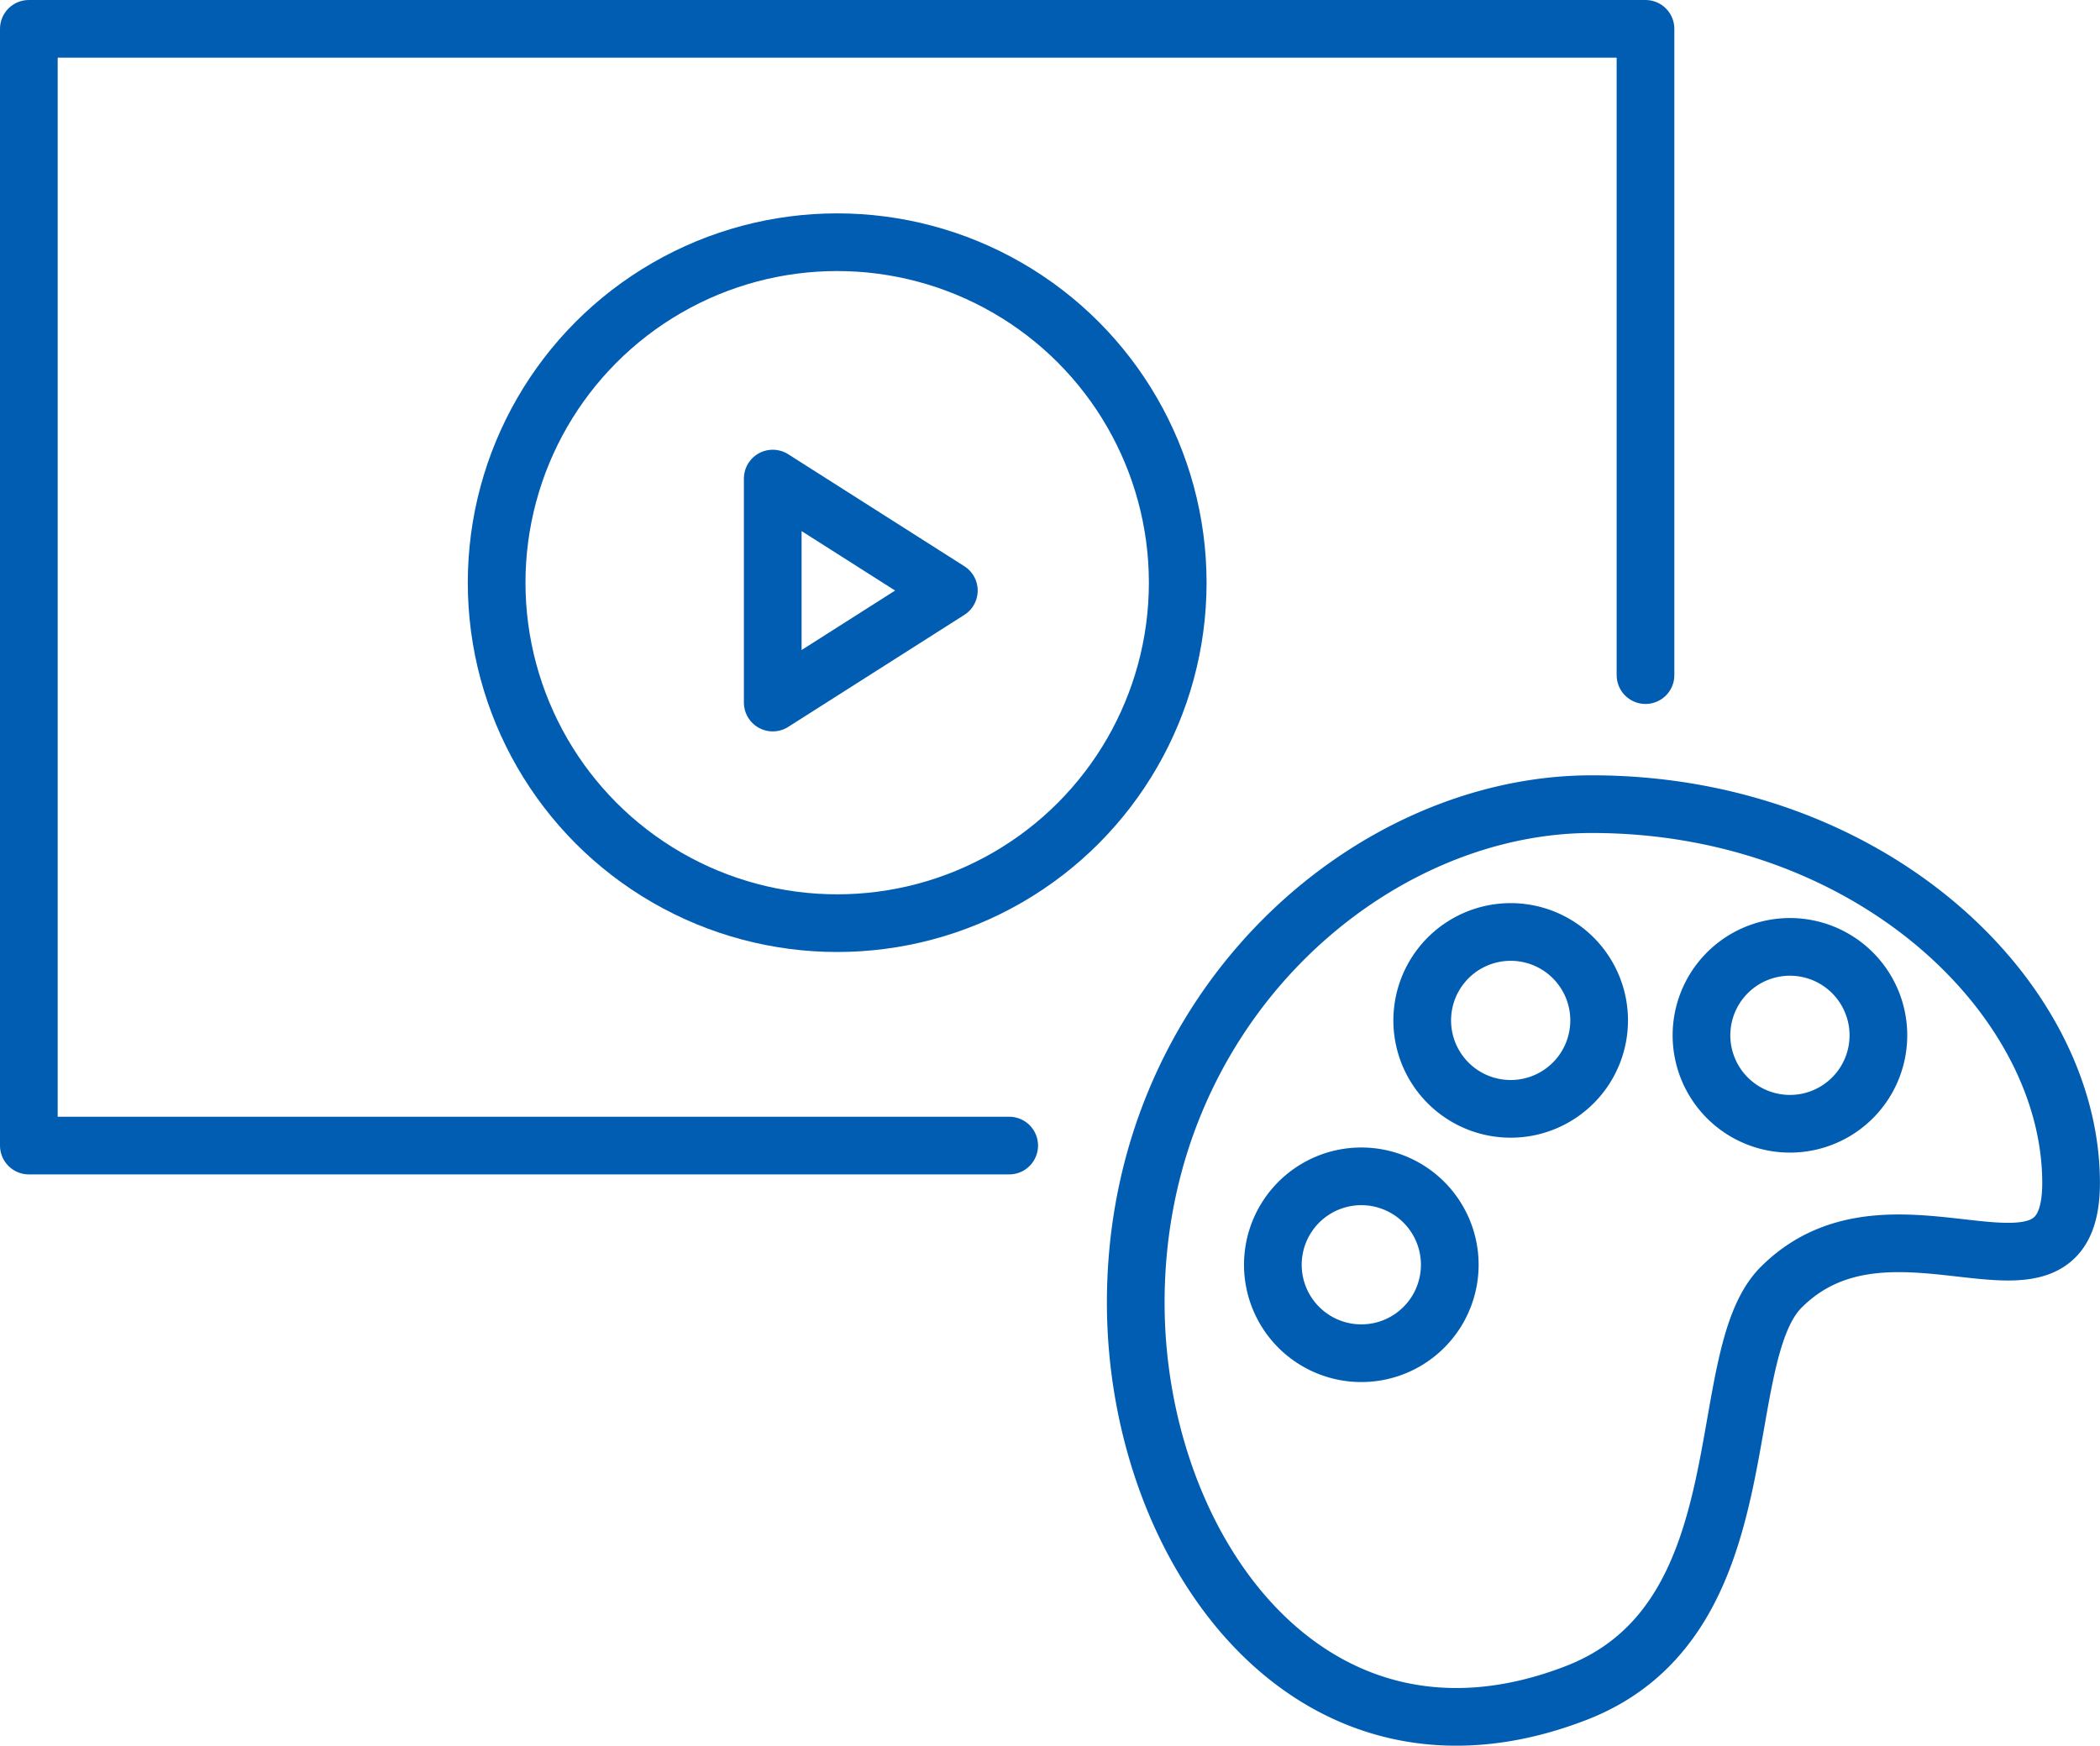
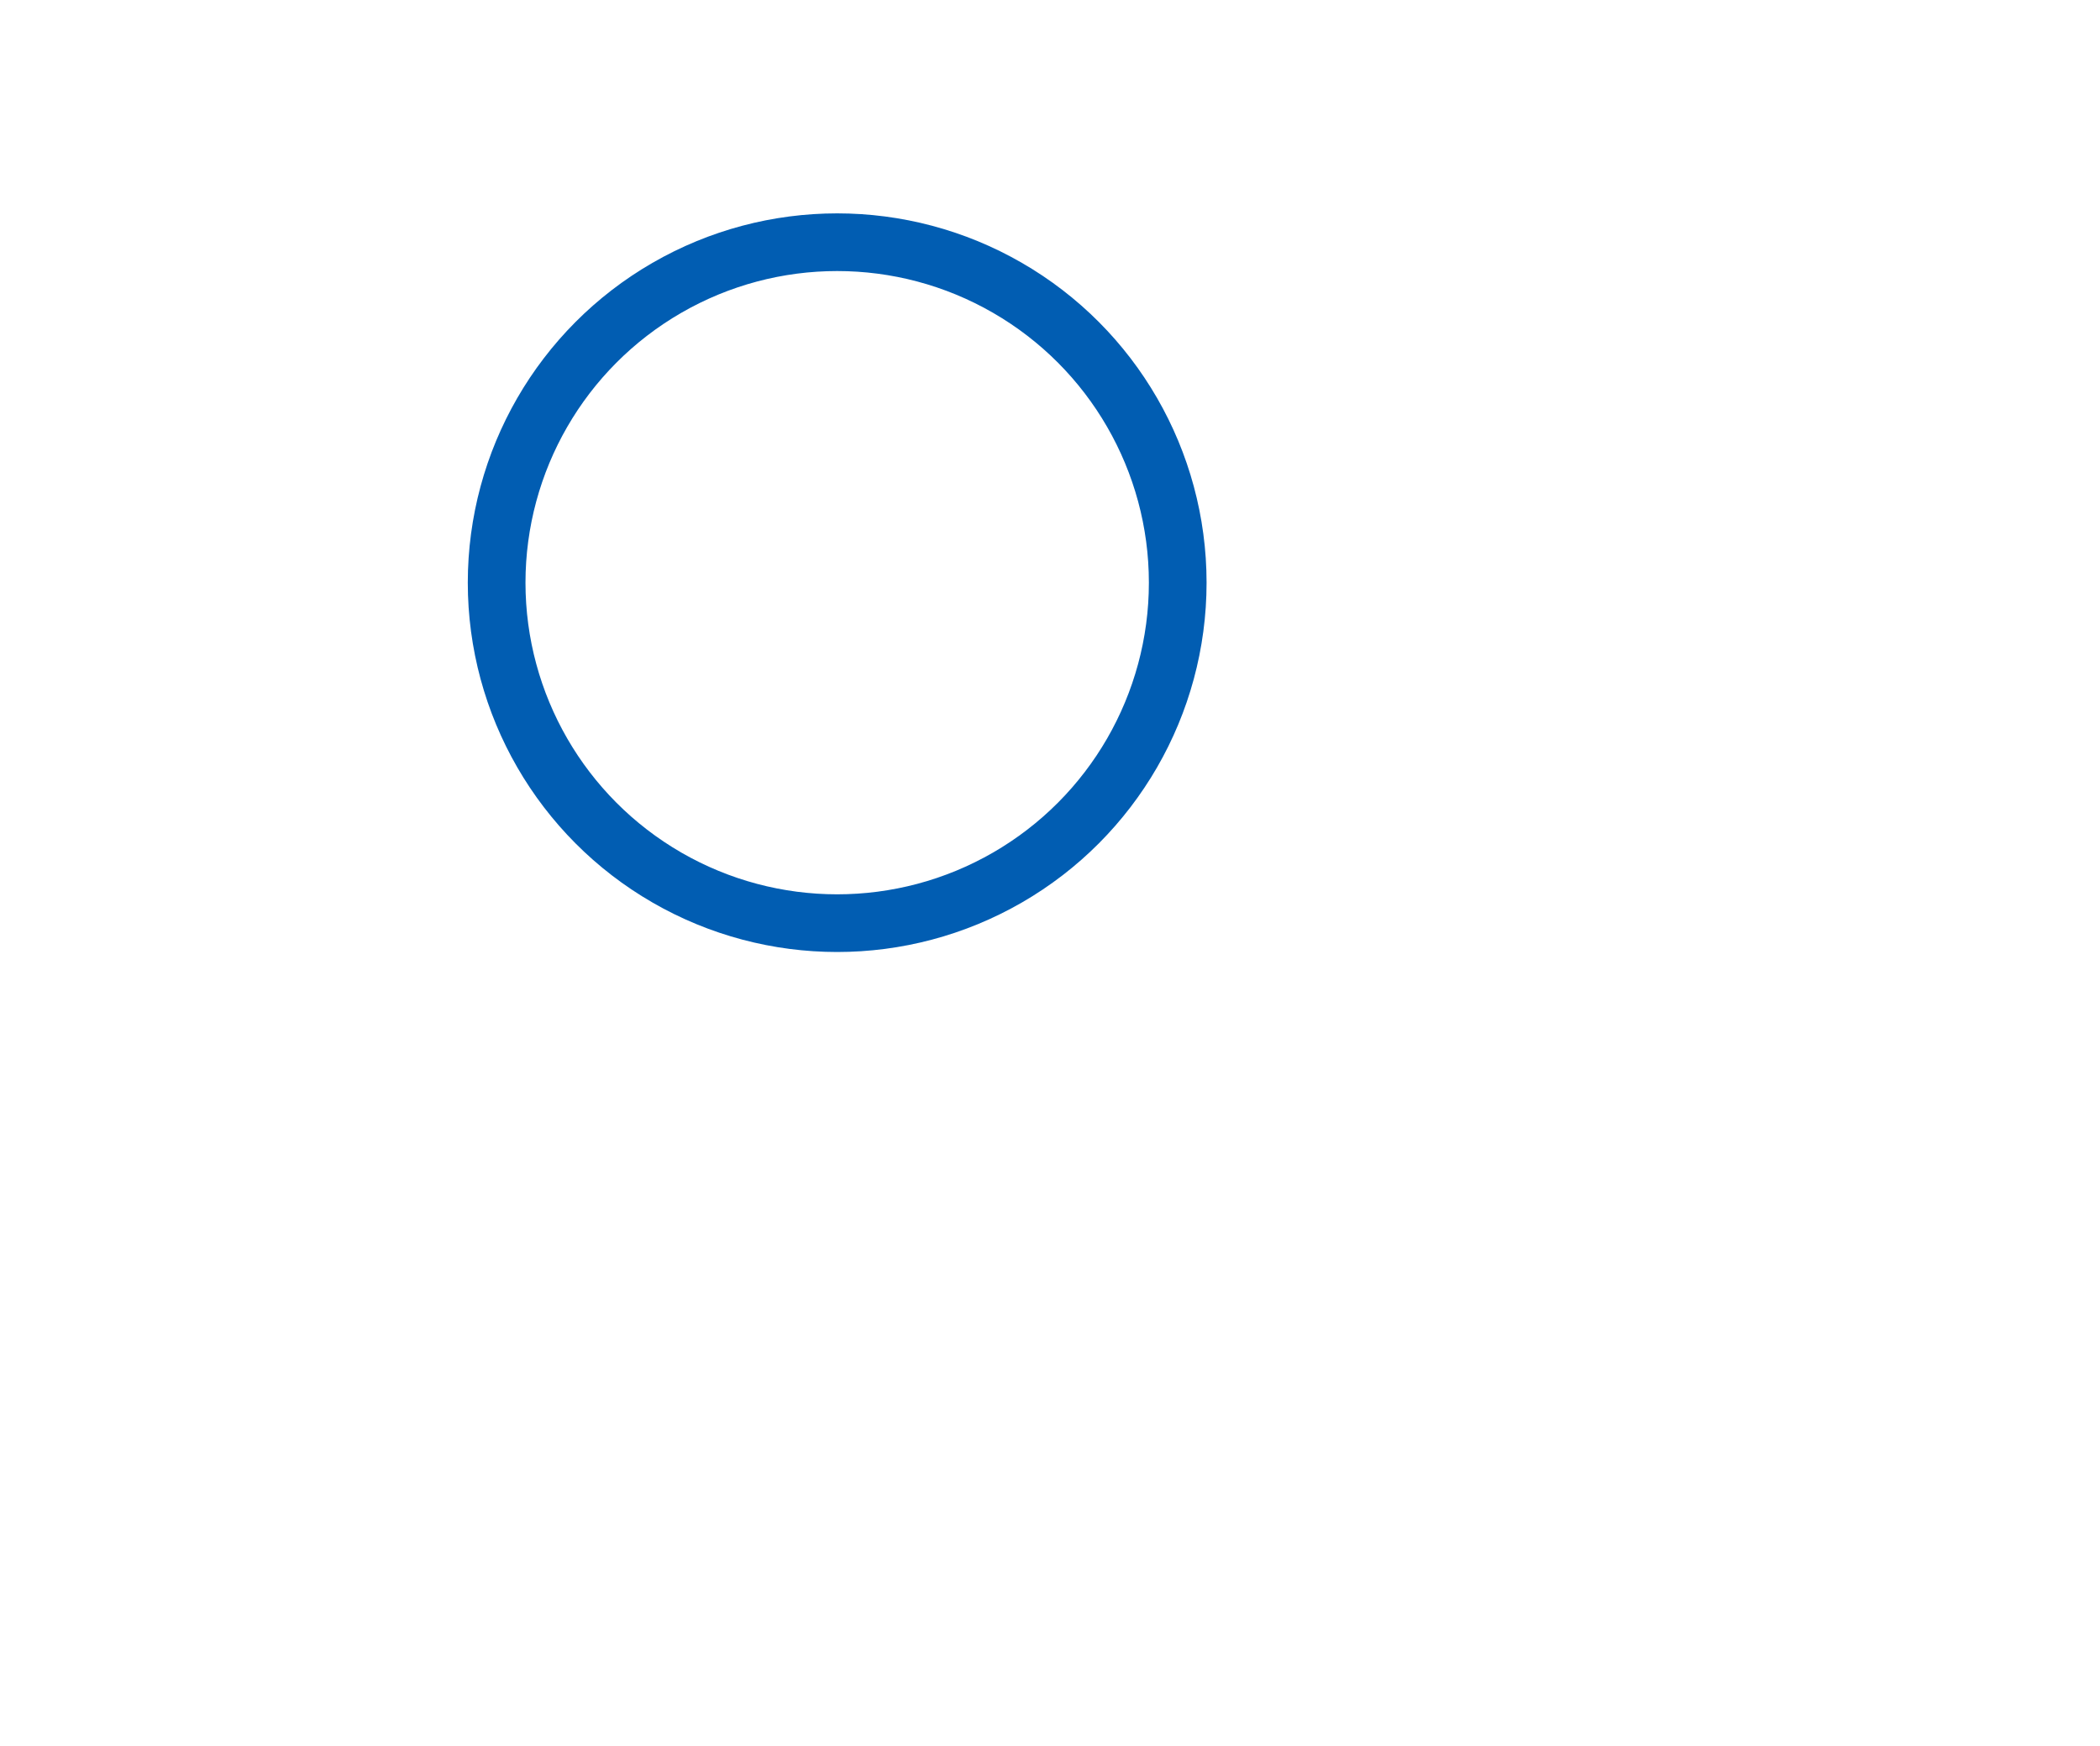
<svg xmlns="http://www.w3.org/2000/svg" width="109.204" height="90.803" viewBox="0 0 109.204 90.803">
  <defs>
    <clipPath id="clip-path">
      <rect id="長方形_1028" data-name="長方形 1028" width="109.204" height="90.803" transform="translate(0 0)" fill="none" />
    </clipPath>
  </defs>
  <g id="グループ_2377" data-name="グループ 2377" transform="translate(0 0)">
    <g id="グループ_2376" data-name="グループ 2376" clip-path="url(#clip-path)">
-       <path id="パス_881" data-name="パス 881" d="M52.48,59.584H1.5V1.5H85.569V35.115" fill="none" stroke="#015db2" stroke-linecap="round" stroke-linejoin="round" stroke-width="3" />
      <circle id="楕円形_23" data-name="楕円形 23" cx="17.709" cy="17.709" r="17.709" transform="translate(25.826 12.598)" fill="none" stroke="#015db2" stroke-linecap="round" stroke-linejoin="round" stroke-width="3" />
-       <path id="パス_882" data-name="パス 882" d="M40.184,24.892l9.158,5.824-9.158,5.826Z" fill="none" stroke="#015db2" stroke-linecap="round" stroke-linejoin="round" stroke-width="3" />
-       <path id="パス_883" data-name="パス 883" d="M97.576,52.876a4.6,4.6,0,1,1-5.468-3.522,4.6,4.6,0,0,1,5.468,3.522M83.054,52.1a4.6,4.6,0,1,1-5.467-3.522A4.6,4.6,0,0,1,83.054,52.1M75.287,64.811a4.6,4.6,0,1,1-5.468-3.523,4.6,4.6,0,0,1,5.468,3.523M107.7,61.526c0-9.648-10.451-19.7-24.923-19.7-11.656,0-23.716,10.652-23.716,25.927,0,12.876,9.148,25.637,22.913,20.3,9.849-3.819,6.939-17.392,10.652-21.1,5.829-5.829,15.074,2.3,15.074-5.427" fill="none" stroke="#015db2" stroke-linecap="round" stroke-linejoin="round" stroke-width="3" />
    </g>
  </g>
</svg>